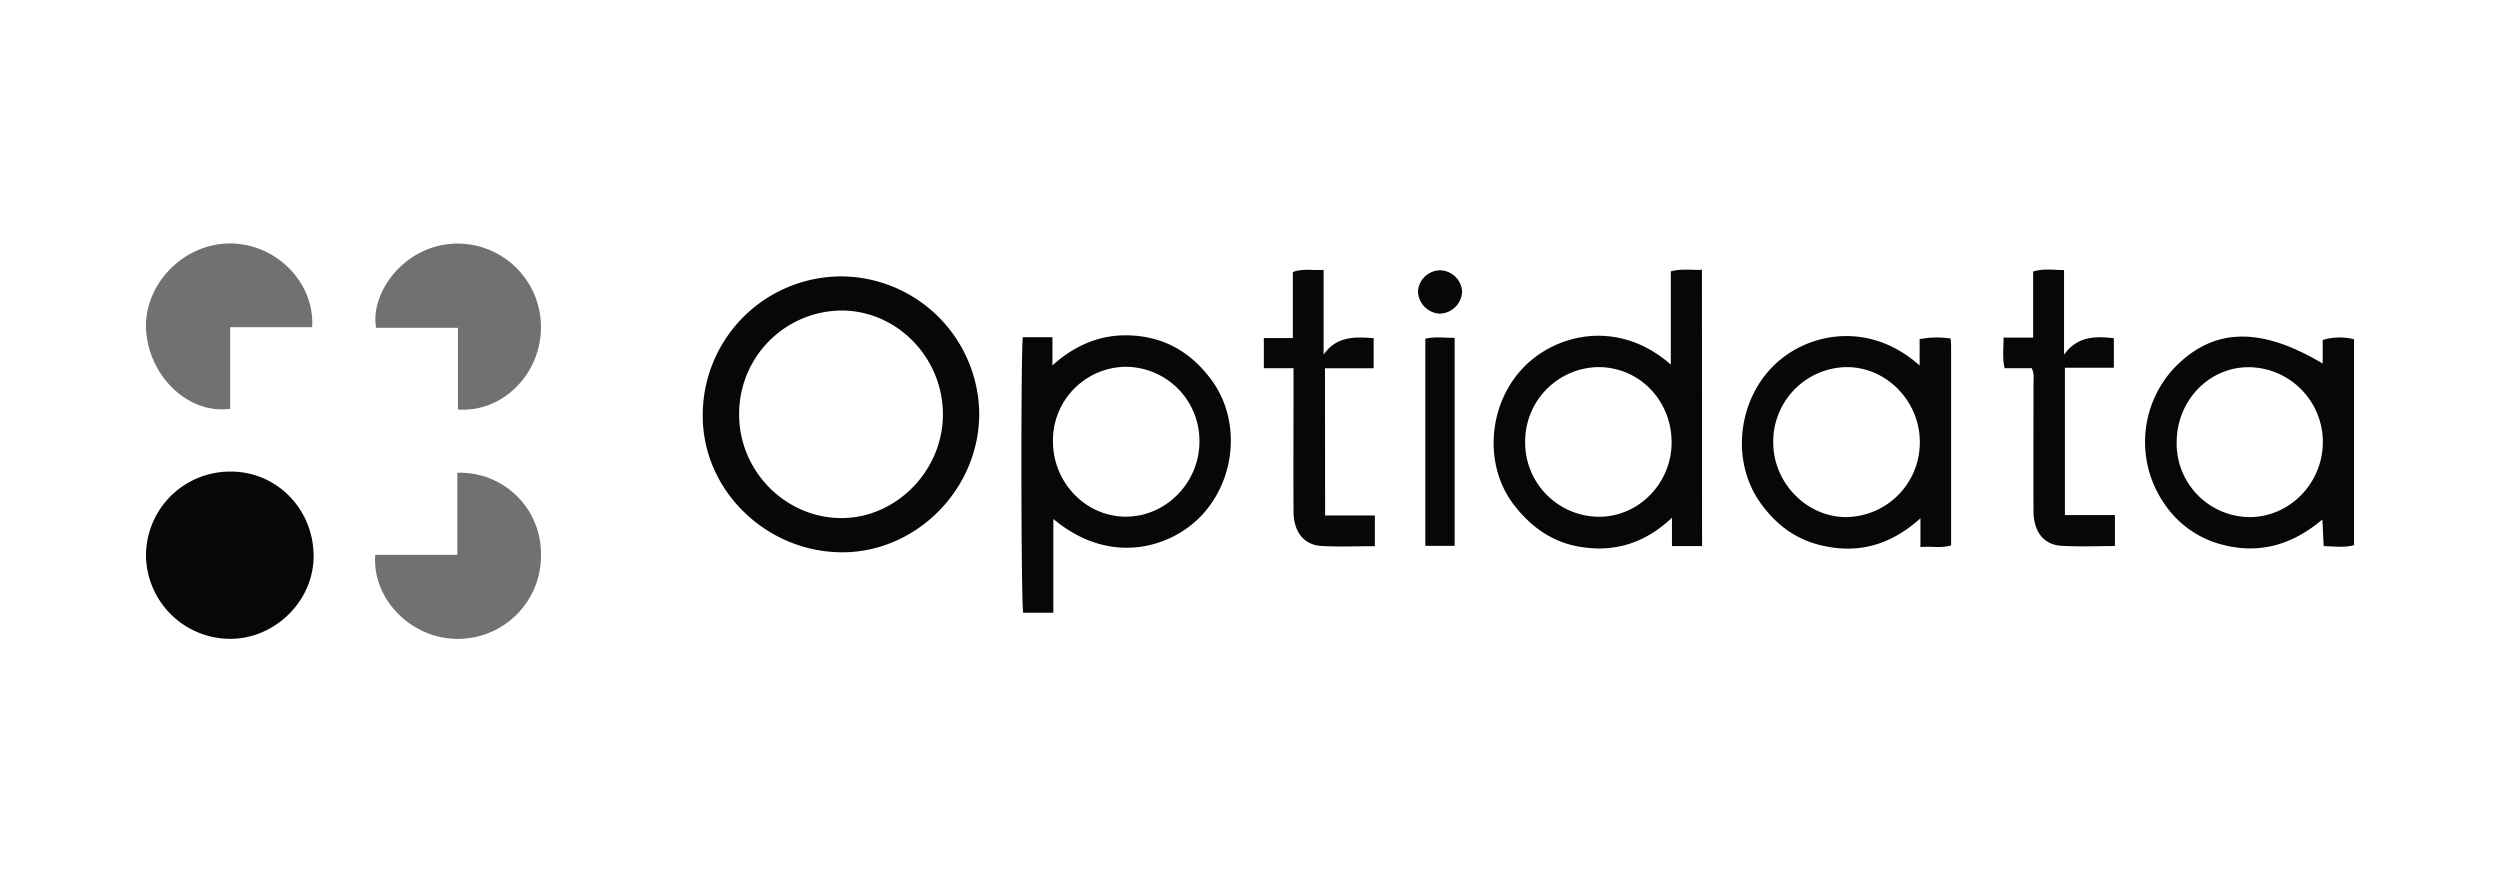
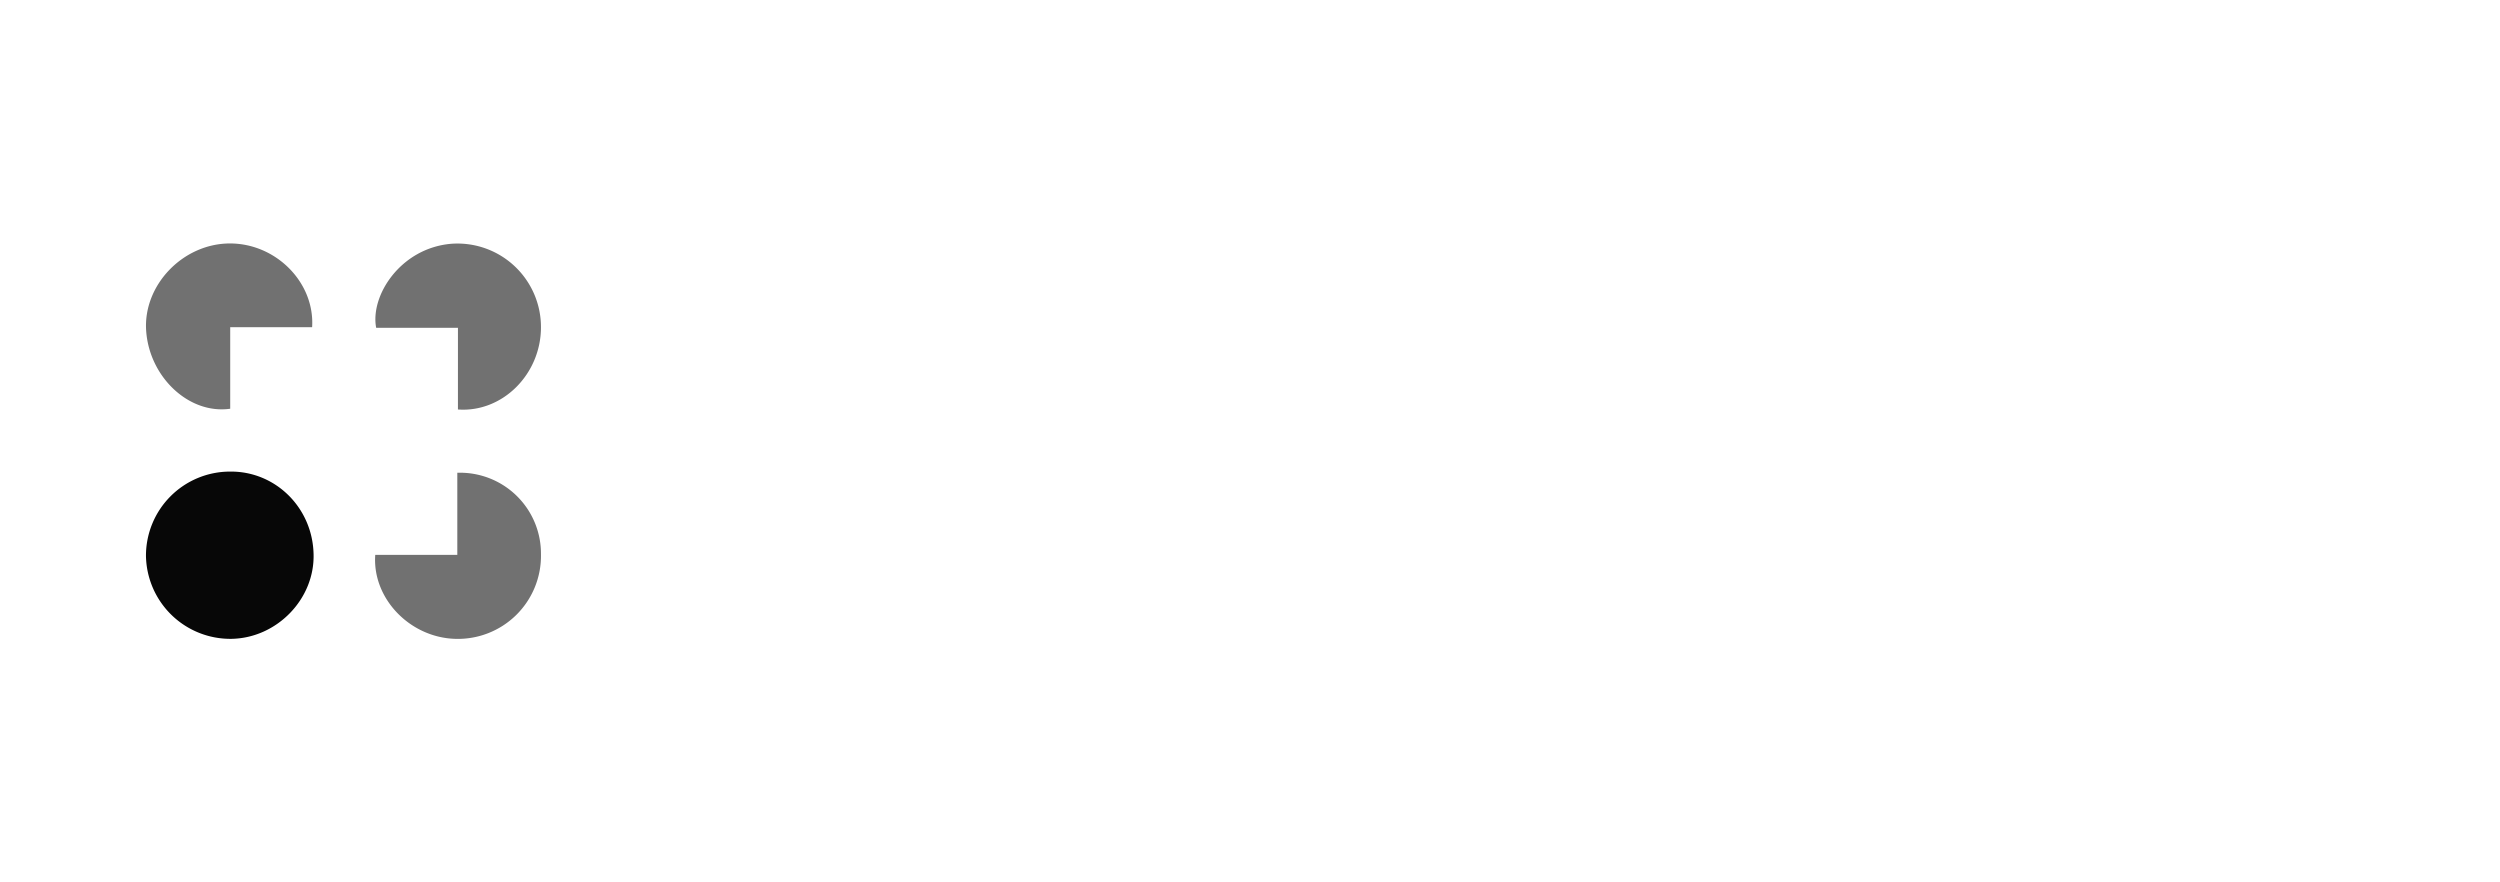
<svg xmlns="http://www.w3.org/2000/svg" width="170" height="60" viewBox="0 0 170 60" fill="none">
  <path d="M15.613 32.068c3.091-.051 5.634 2.43 5.71 5.603.088 3.05-2.483 5.71-5.571 5.77a5.74 5.74 0 01-5.826-5.634 5.718 5.718 0 015.687-5.739z" fill="#070707" />
-   <path d="M31.096 32.148a5.504 5.504 0 015.69 5.544 5.649 5.649 0 01-5.849 5.749c-3.073-.1-5.633-2.753-5.42-5.71h5.58v-5.583zm.044-9.858h-5.56c-.42-2.186 1.657-5.418 5.104-5.713a5.68 5.68 0 016.102 5.672c0 3.194-2.614 5.816-5.646 5.596V22.29zm-15.486-.04v5.544c-2.79.4-5.495-2.14-5.715-5.298-.215-3.106 2.502-5.939 5.7-5.941 3.134 0 5.777 2.66 5.585 5.695h-5.57z" fill="#717171" />
-   <path d="M57.189 18.795a9.434 9.434 0 019.398 9.272c.038 5.137-4.22 9.475-9.296 9.49-5.15 0-9.457-4.158-9.503-9.187a9.43 9.43 0 019.4-9.575zm.059 16.435c3.726-.02 6.873-3.25 6.87-7.047 0-3.887-3.15-7.091-6.942-7.068a7.021 7.021 0 00-6.914 7.09c.002 3.85 3.183 7.046 6.999 7.025h-.013zm58.493 1.902h-2.048v-1.925c-1.877 1.769-3.959 2.368-6.282 1.971-1.874-.317-3.329-1.362-4.479-2.868-2.048-2.666-1.764-6.82.674-9.329 2.279-2.348 6.517-3.265 10.01-.187v-6.34c.735-.2 1.393-.08 2.115-.105l.01 18.783zm-2.071-7.09c-.023-2.853-2.231-5.094-5.009-5.079a5.055 5.055 0 00-4.95 5.055 5.035 5.035 0 001.459 3.624 5.05 5.05 0 003.608 1.498c2.702-.023 4.915-2.333 4.892-5.099zm-44.118-7.114h2.013v1.915c1.7-1.51 3.529-2.202 5.672-2.01 2.184.195 3.841 1.255 5.122 2.973 2.033 2.733 1.715 6.789-.712 9.309-2.049 2.117-6.146 3.41-10.02.176v6.377h-2.05c-.15-.84-.163-17.754-.025-18.74zm2.049 7.083c0 2.817 2.25 5.14 4.986 5.122 2.735-.018 4.99-2.344 4.975-5.143a5.033 5.033 0 00-5.042-5.047 5.004 5.004 0 00-4.92 5.068zm86.342-5.291v-1.6a3.955 3.955 0 012.131-.049v14.003c-.671.174-1.332.08-2.064.061l-.09-1.808c-2.268 1.92-4.74 2.453-7.446 1.514a6.808 6.808 0 01-3.437-2.797 7.38 7.38 0 01-1.145-4.646 7.378 7.378 0 011.949-4.37c2.633-2.733 5.806-2.863 10.102-.307zm-9.93 5.322a5 5 0 003.026 4.714c.609.262 1.264.4 1.926.407 2.735 0 4.991-2.304 4.989-5.121a5.088 5.088 0 00-5.032-5.073c-2.704-.01-4.891 2.261-4.909 5.073zm-17.478-5.189v-1.792a6.204 6.204 0 012.107-.041c.013.195.033.35.033.512v13.554c-.686.208-1.347.044-2.084.116v-1.96c-2.105 1.9-4.394 2.464-6.94 1.793-1.672-.433-2.963-1.46-3.951-2.853-2.005-2.817-1.536-6.973.968-9.375 2.361-2.26 6.515-2.95 9.867.046zm-4.904.11a5.06 5.06 0 00-5.05 5.05c-.041 2.738 2.184 5.094 4.865 5.148a5.068 5.068 0 005.101-5.002c.057-2.79-2.192-5.167-4.914-5.195h-.002zm12.524.075h-1.841c-.171-.694-.061-1.342-.074-2.08h2.013v-4.496c.712-.215 1.37-.102 2.102-.095v5.752c.876-1.227 2.067-1.28 3.388-1.117v2.003h-3.329v10.02h3.401v2.105c-1.247 0-2.459.06-3.66-.018-1.201-.077-1.872-.98-1.877-2.356-.013-2.878 0-5.756 0-8.635-.007-.338.075-.696-.123-1.083zM90.108 35.05h3.383v2.09c-1.227 0-2.436.056-3.637-.015-1.2-.072-1.89-.976-1.895-2.34-.013-2.877 0-5.755 0-8.633v-1.114h-2.018v-2.049h1.972v-4.491c.704-.257 1.363-.095 2.092-.146v5.761c.874-1.25 2.095-1.216 3.404-1.119v2.049h-3.311l.01 10.008zm8.809 2.07h-1.995V23.036c.632-.162 1.28-.057 1.995-.062V37.12zm-.989-18.74a1.537 1.537 0 011.496 1.454 1.562 1.562 0 01-1.56 1.493 1.575 1.575 0 01-1.444-1.508 1.537 1.537 0 011.508-1.44z" fill="#070707" />
+   <path d="M31.096 32.148a5.504 5.504 0 015.69 5.544 5.649 5.649 0 01-5.849 5.749c-3.073-.1-5.633-2.753-5.42-5.71h5.58v-5.583zm.044-9.858h-5.56c-.42-2.186 1.657-5.418 5.104-5.713a5.68 5.68 0 016.102 5.672c0 3.194-2.614 5.816-5.646 5.596V22.29m-15.486-.04v5.544c-2.79.4-5.495-2.14-5.715-5.298-.215-3.106 2.502-5.939 5.7-5.941 3.134 0 5.777 2.66 5.585 5.695h-5.57z" fill="#717171" />
</svg>